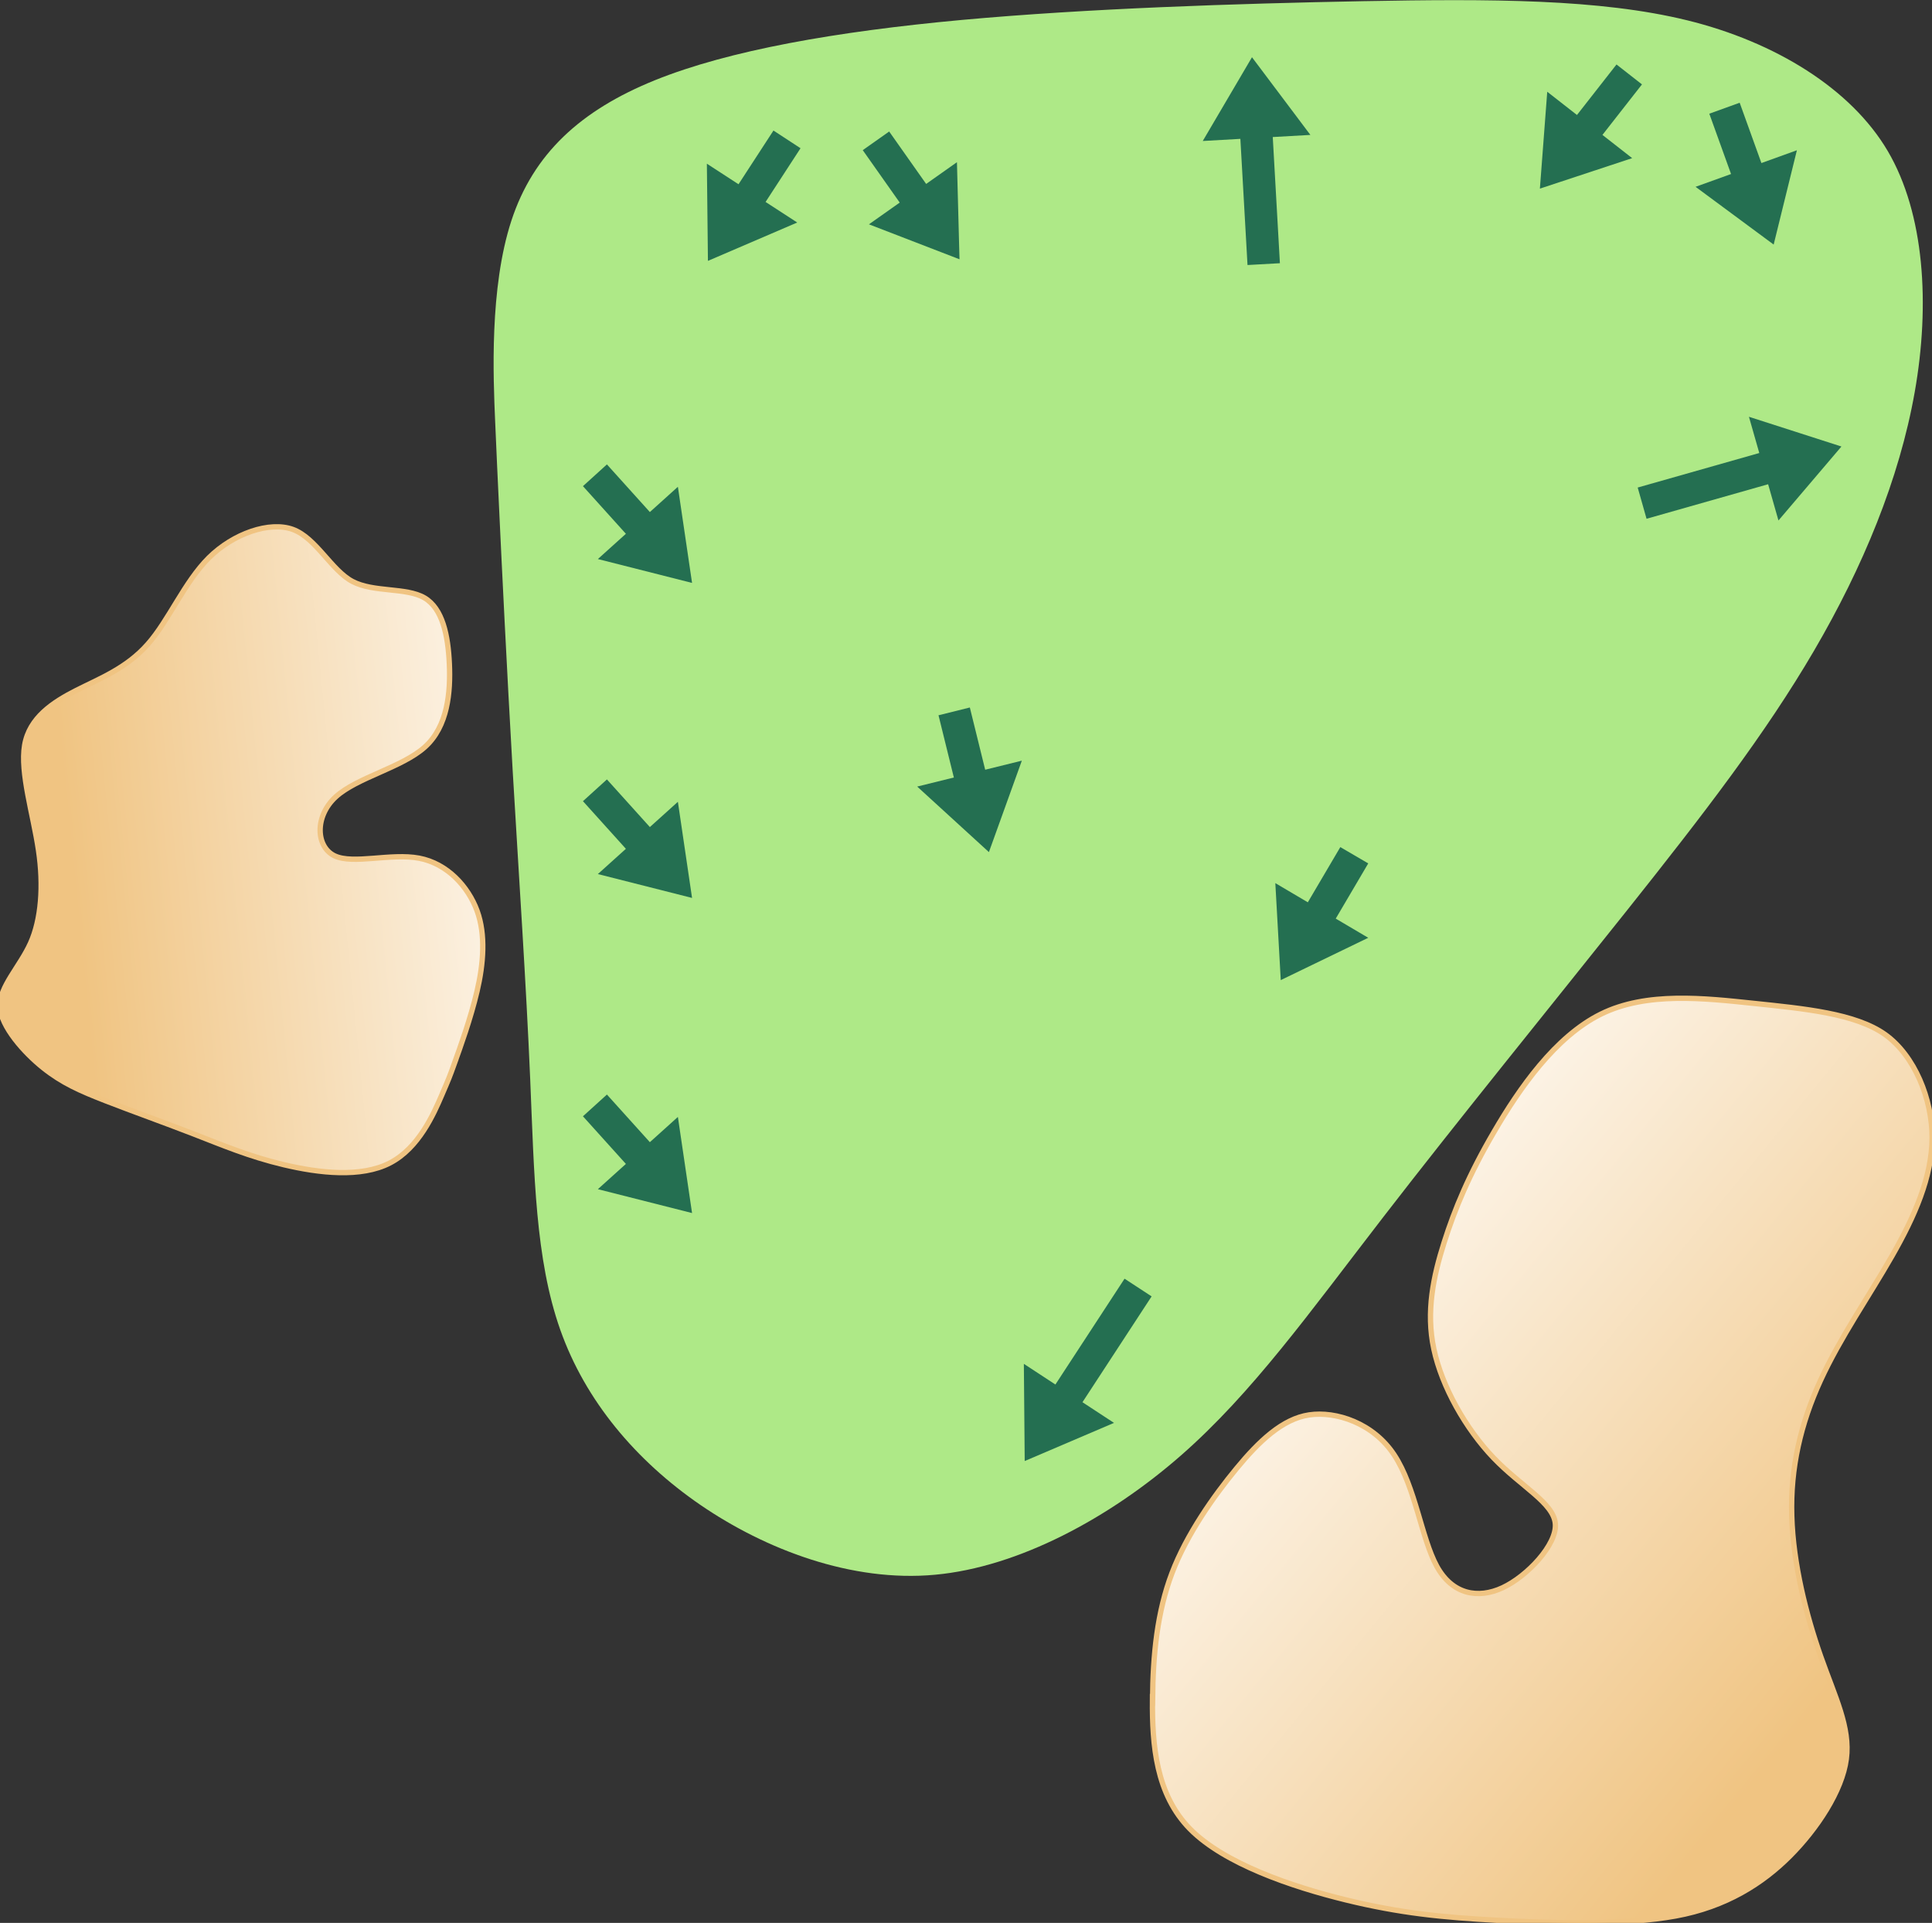
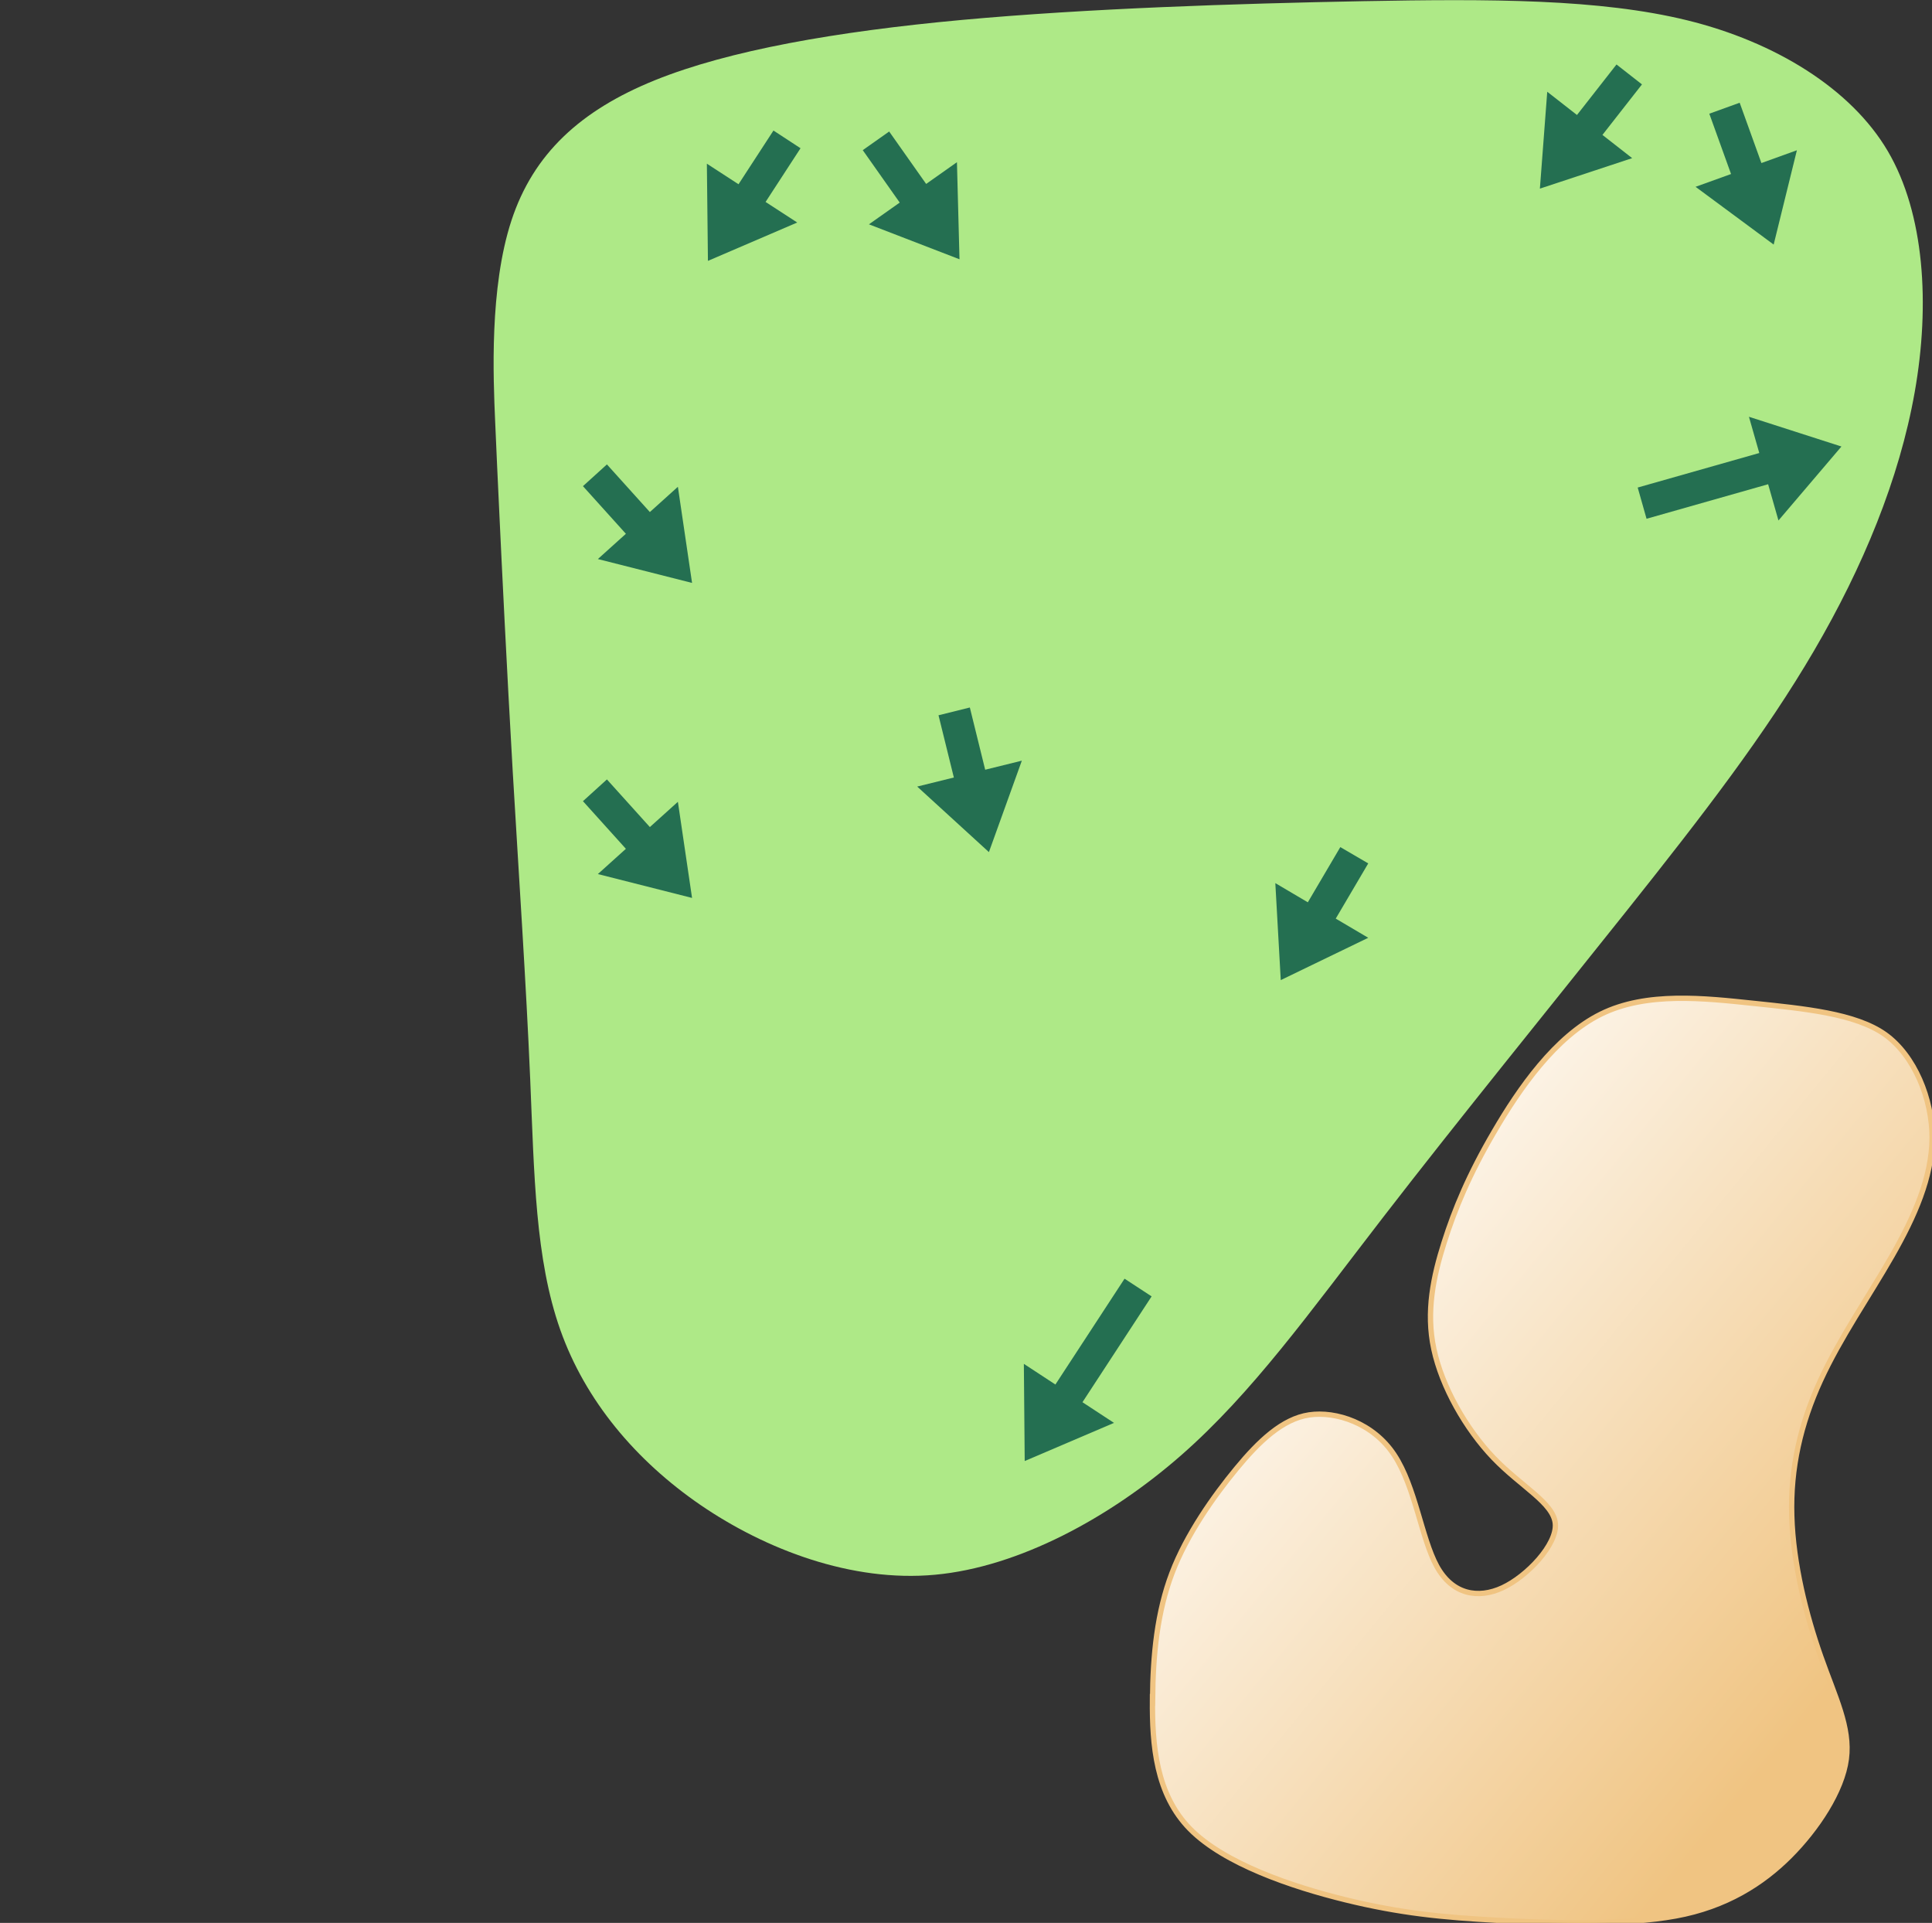
<svg xmlns="http://www.w3.org/2000/svg" xmlns:ns1="http://www.inkscape.org/namespaces/inkscape" xmlns:ns2="http://sodipodi.sourceforge.net/DTD/sodipodi-0.dtd" xmlns:xlink="http://www.w3.org/1999/xlink" width="18.132mm" height="18.044mm" viewBox="0 0 18.132 18.044" version="1.1" id="svg5" ns1:version="1.2.1 (9c6d41e4, 2022-07-14)" ns2:docname="15g.svg" xml:space="preserve">
  <rect x="0" y="0" width="18.132" height="18.044" fill="#333333" stroke="none" />
  <ns2:namedview id="namedview7" pagecolor="#ffffff" bordercolor="#666666" borderopacity="1.0" ns1:showpageshadow="2" ns1:pageopacity="0.0" ns1:pagecheckerboard="0" ns1:deskcolor="#d1d1d1" ns1:document-units="mm" showgrid="false" ns1:zoom="3.5797974" ns1:cx="43.996904" ns1:cy="47.069703" ns1:window-width="1080" ns1:window-height="763" ns1:window-x="360" ns1:window-y="25" ns1:window-maximized="0" ns1:current-layer="layer3" />
  <defs id="defs2">
    <ns1:path-effect effect="bspline" id="path-effect62221" is_visible="true" lpeversion="1" weight="33.333" steps="2" helper_size="0" apply_no_weight="true" apply_with_weight="true" only_selected="false" />
    <ns1:path-effect effect="bspline" id="path-effect62205" is_visible="true" lpeversion="1" weight="33.333" steps="2" helper_size="0" apply_no_weight="true" apply_with_weight="true" only_selected="false" />
    <ns1:path-effect effect="bspline" id="path-effect62189" is_visible="true" lpeversion="1" weight="33.333" steps="2" helper_size="0" apply_no_weight="true" apply_with_weight="true" only_selected="false" />
    <ns1:path-effect effect="bspline" id="path-effect62173" is_visible="true" lpeversion="1" weight="33.333" steps="2" helper_size="0" apply_no_weight="true" apply_with_weight="true" only_selected="false" />
    <ns1:path-effect effect="bspline" id="path-effect62157" is_visible="true" lpeversion="1" weight="33.333" steps="2" helper_size="0" apply_no_weight="true" apply_with_weight="true" only_selected="false" />
    <ns1:path-effect effect="bspline" id="path-effect62110" is_visible="true" lpeversion="1" weight="33.333" steps="2" helper_size="0" apply_no_weight="true" apply_with_weight="true" only_selected="false" />
    <linearGradient ns1:collect="always" id="linearGradient60393">
      <stop style="stop-color:#f0c482;stop-opacity:1;" offset="0" id="stop60389" />
      <stop style="stop-color:#ffffff;stop-opacity:1;" offset="1" id="stop60391" />
    </linearGradient>
    <linearGradient ns1:collect="always" id="linearGradient60385">
      <stop style="stop-color:#f0c482;stop-opacity:1;" offset="0" id="stop60381" />
      <stop style="stop-color:#ffffff;stop-opacity:1;" offset="1" id="stop60383" />
    </linearGradient>
    <ns1:path-effect effect="bspline" id="path-effect56632" is_visible="true" lpeversion="1" weight="33.333" steps="2" helper_size="0" apply_no_weight="true" apply_with_weight="true" only_selected="false" />
    <ns1:path-effect effect="bspline" id="path-effect8101" is_visible="true" lpeversion="1" weight="33.333" steps="2" helper_size="0" apply_no_weight="true" apply_with_weight="true" only_selected="false" />
    <ns1:path-effect effect="bspline" id="path-effect8097" is_visible="true" lpeversion="1" weight="33.333" steps="2" helper_size="0" apply_no_weight="true" apply_with_weight="true" only_selected="false" />
    <ns1:path-effect effect="bspline" id="path-effect8093" is_visible="true" lpeversion="1" weight="33.333" steps="2" helper_size="0" apply_no_weight="true" apply_with_weight="true" only_selected="false" />
    <ns1:path-effect effect="bspline" id="path-effect8089" is_visible="true" lpeversion="1" weight="33.333" steps="2" helper_size="0" apply_no_weight="true" apply_with_weight="true" only_selected="false" />
    <ns1:path-effect effect="bspline" id="path-effect8085" is_visible="true" lpeversion="1" weight="33.333" steps="2" helper_size="0" apply_no_weight="true" apply_with_weight="true" only_selected="false" />
    <ns1:path-effect effect="bspline" id="path-effect8081" is_visible="true" lpeversion="1" weight="33.333" steps="2" helper_size="0" apply_no_weight="true" apply_with_weight="true" only_selected="false" />
    <ns1:path-effect effect="bspline" id="path-effect8077" is_visible="true" lpeversion="1" weight="33.333" steps="2" helper_size="0" apply_no_weight="true" apply_with_weight="true" only_selected="false" />
    <ns1:path-effect effect="bspline" id="path-effect8073" is_visible="true" lpeversion="1" weight="33.333" steps="2" helper_size="0" apply_no_weight="true" apply_with_weight="true" only_selected="false" />
    <ns1:path-effect effect="bspline" id="path-effect677" is_visible="true" lpeversion="1" weight="33.333" steps="2" helper_size="0" apply_no_weight="true" apply_with_weight="true" only_selected="false" />
    <ns1:path-effect effect="bspline" id="path-effect673" is_visible="true" lpeversion="1" weight="33.333" steps="2" helper_size="0" apply_no_weight="true" apply_with_weight="true" only_selected="false" />
    <ns1:path-effect effect="bspline" id="path-effect669" is_visible="true" lpeversion="1" weight="33.333" steps="2" helper_size="0" apply_no_weight="true" apply_with_weight="true" only_selected="false" />
    <ns1:path-effect effect="bspline" id="path-effect665" is_visible="true" lpeversion="1" weight="33.333" steps="2" helper_size="0" apply_no_weight="true" apply_with_weight="true" only_selected="false" />
    <ns1:path-effect effect="bspline" id="path-effect661" is_visible="true" lpeversion="1" weight="33.333" steps="2" helper_size="0" apply_no_weight="true" apply_with_weight="true" only_selected="false" />
    <ns1:path-effect effect="bspline" id="path-effect657" is_visible="true" lpeversion="1" weight="33.333" steps="2" helper_size="0" apply_no_weight="true" apply_with_weight="true" only_selected="false" />
    <ns1:path-effect effect="bspline" id="path-effect653" is_visible="true" lpeversion="1" weight="33.333" steps="2" helper_size="0" apply_no_weight="true" apply_with_weight="true" only_selected="false" />
    <ns1:path-effect effect="bspline" id="path-effect649" is_visible="true" lpeversion="1" weight="33.333" steps="2" helper_size="0" apply_no_weight="true" apply_with_weight="true" only_selected="false" />
    <ns1:path-effect effect="bspline" id="path-effect580" is_visible="true" lpeversion="1" weight="33.333" steps="2" helper_size="0" apply_no_weight="true" apply_with_weight="true" only_selected="false" />
    <linearGradient ns1:collect="always" xlink:href="#linearGradient60385" id="linearGradient60387" x1="28.893" y1="27.921" x2="23.18" y2="23.228" gradientUnits="userSpaceOnUse" />
    <linearGradient ns1:collect="always" xlink:href="#linearGradient60393" id="linearGradient60395" x1="12.611" y1="19.758" x2="17.584" y2="19.261" gradientUnits="userSpaceOnUse" />
    <linearGradient id="linearGradient3152">
      <stop style="stop-color:#878e76;stop-opacity:1" offset="0" id="stop3154" />
      <stop id="stop3178" offset="1" style="stop-color:#065143;stop-opacity:1" />
    </linearGradient>
    <ns1:path-effect effect="bspline" id="path-effect10847" is_visible="true" lpeversion="1" weight="33.333" steps="2" helper_size="0" apply_no_weight="true" apply_with_weight="true" only_selected="false" />
  </defs>
  <g ns1:groupmode="layer" id="layer5" ns1:label="green" style="display:inline" ns2:insensitive="true" transform="translate(-11.948,-11.785)">
    <path style="fill:#aee987;fill-opacity:1;stroke:none;stroke-width:0.265px;stroke-linecap:butt;stroke-linejoin:miter;stroke-opacity:1" d="m 16.635,16.617 c 0.022,0.466 0.068,1.419 0.125,2.408 0.058,0.988 0.126,1.991 0.164,2.888 0.038,0.897 0.047,1.685 0.282,2.35 0.235,0.665 0.709,1.228 1.317,1.645 0.608,0.416 1.417,0.727 2.201,0.654 0.784,-0.072 1.639,-0.534 2.308,-1.12 0.669,-0.586 1.203,-1.336 1.901,-2.24 0.698,-0.904 1.564,-1.969 2.286,-2.876 0.722,-0.907 1.298,-1.655 1.755,-2.437 0.457,-0.782 0.799,-1.606 0.944,-2.426 0.145,-0.82 0.092,-1.673 -0.253,-2.26 -0.345,-0.587 -1.059,-1.025 -1.881,-1.227 -0.823,-0.202 -1.846,-0.202 -3.043,-0.18 -1.197,0.023 -2.583,0.068 -3.765,0.176 -1.182,0.109 -2.186,0.285 -2.882,0.566 -0.696,0.282 -1.141,0.689 -1.347,1.319 -0.206,0.63 -0.17,1.469 -0.152,1.882 0.018,0.412 0.018,0.412 0.04,0.878 z" id="path8083" ns1:path-effect="#path-effect8085" ns1:original-d="m 16.612609,16.150494 c 0.04464,0.932275 0.09002,1.885479 0.135266,2.841202 0.06982,1.021222 0.138139,2.02409 0.206713,3.034296 0.0084,0.783936 0.01652,1.571932 0.02434,2.353251 0.462107,0.548951 0.936174,1.112159 1.390552,1.652026 0.761858,0.292668 1.570467,0.603123 2.32938,0.894334 0.808837,-0.435737 1.664211,-0.896976 2.480938,-1.337783 0.521553,-0.731975 1.055548,-1.482062 1.582983,-2.223572 0.867848,-1.065973 1.73455,-2.131128 2.602559,-3.198478 0.575748,-0.746951 1.151663,-1.494726 1.724952,-2.239701 0.340597,-0.819957 0.682315,-1.64352 1.023543,-2.466803 -0.05062,-0.817495 -0.10368,-1.670205 -0.152516,-2.451042 -0.641192,-0.393322 -1.355259,-0.83146 -2.01421,-1.235882 -0.986045,2.63e-4 -2.009515,2.62e-4 -3.016057,-4e-6 -1.386761,0.04556 -2.773132,0.09084 -4.157253,0.135768 -0.979588,0.17215 -1.983688,0.348288 -2.943582,0.516362 -0.432091,0.395273 -0.877474,0.802185 -1.326213,1.211655 0.03699,0.850528 0.07324,1.689836 0.108606,2.514371 z" ns2:nodetypes="cccccccccccccccccc" />
  </g>
  <g ns1:groupmode="layer" id="layer3" ns1:label="Sand" style="display:inline" ns2:insensitive="true" transform="translate(-11.948,-11.785)">
    <path style="fill:url(#linearGradient60387);fill-opacity:1;stroke:#f0c482;stroke-width:0.05;stroke-linecap:butt;stroke-linejoin:miter;stroke-opacity:1;stroke-dasharray:none" d="m 22.765,27.737 c 0.003,-0.422 0.043,-0.824 0.182,-1.19 0.139,-0.366 0.393,-0.724 0.605,-0.981 0.212,-0.257 0.432,-0.467 0.683,-0.504 0.251,-0.037 0.601,0.076 0.798,0.376 0.198,0.3 0.254,0.778 0.399,1.044 0.146,0.266 0.388,0.309 0.618,0.202 0.23,-0.107 0.512,-0.405 0.495,-0.601 -0.017,-0.196 -0.323,-0.349 -0.582,-0.62 -0.259,-0.271 -0.483,-0.666 -0.558,-1.018 -0.076,-0.352 -0.004,-0.685 0.096,-1 0.1,-0.315 0.234,-0.638 0.47,-1.041 0.235,-0.403 0.573,-0.891 1.002,-1.103 0.429,-0.212 0.973,-0.149 1.44,-0.1 0.467,0.049 0.948,0.094 1.226,0.291 0.278,0.198 0.444,0.608 0.442,0.973 -0.002,0.364 -0.163,0.733 -0.377,1.107 -0.214,0.375 -0.486,0.764 -0.671,1.168 -0.185,0.403 -0.283,0.819 -0.269,1.271 0.013,0.452 0.136,0.932 0.271,1.316 0.135,0.384 0.28,0.665 0.241,0.964 -0.039,0.3 -0.276,0.657 -0.531,0.912 -0.255,0.255 -0.598,0.475 -1.071,0.561 -0.473,0.087 -1.137,0.069 -1.664,0.041 -0.527,-0.028 -0.924,-0.068 -1.431,-0.192 -0.507,-0.124 -1.14,-0.339 -1.462,-0.665 -0.321,-0.326 -0.356,-0.79 -0.353,-1.212 z" id="path8087" ns1:path-effect="#path-effect8089" ns1:original-d="m 22.728684,27.708827 c -0.01506,-0.398511 0.01677,-0.80227 0.118205,-1.189156 0.09534,-0.440359 0.391328,-0.769047 0.736265,-1.039316 0.180759,-0.171313 0.401371,-0.381027 0.586067,-0.557115 0.317475,0.102538 0.666825,0.215174 1.005117,0.324066 0.05762,0.491831 0.113309,0.9691 0.170282,1.45938 0.233941,0.0418 0.476596,0.08493 0.695192,0.12357 0.240847,-0.253042 0.523288,-0.550421 0.764191,-0.804608 -0.276066,-0.137908 -0.58152,-0.290642 -0.875615,-0.437829 -0.223534,-0.394931 -0.447381,-0.790212 -0.66692,-1.177683 0.06824,-0.31562 0.139897,-0.648569 0.20676,-0.960759 0.132992,-0.318033 0.267509,-0.640621 0.400836,-0.961254 0.336846,-0.485954 0.674676,-0.973976 1.009902,-1.458884 0.523289,0.06069 1.066833,0.123489 1.57442,0.181898 0.426056,0.03966 0.907348,0.08419 1.320021,0.122131 0.144201,0.35726 0.30966,0.767637 0.460116,1.141194 -0.154441,0.35547 -0.314882,0.723844 -0.472282,1.084363 -0.270846,0.388709 -0.542936,0.778556 -0.814844,1.1675 -0.0977,0.417193 -0.195415,0.833084 -0.293854,1.250652 0.124688,0.486298 0.247635,0.966562 0.372424,1.454789 0.144725,0.279492 0.289995,0.560283 0.430222,0.831573 -0.217551,0.328512 -0.45479,0.686033 -0.66701,1.005185 -0.297894,0.190964 -0.64138,0.410654 -0.938288,0.60012 -0.652714,0.139438 -1.312873,-0.02756 -1.969298,-0.05081 -0.400148,-0.01429 -0.79302,-0.09599 -1.192696,-0.119437 -0.615593,-0.208612 -1.249219,-0.423515 -1.858728,-0.630413 -0.03267,-0.445233 -0.06698,-0.909292 -0.100485,-1.359157 z" ns2:nodetypes="ccccccccccccccccccccccccccc" />
-     <path style="fill:url(#linearGradient60395);fill-opacity:1;stroke:#f0c482;stroke-width:0.05;stroke-linecap:butt;stroke-linejoin:miter;stroke-opacity:1;stroke-dasharray:none" d="m 16.215,21.757 c 0.051,-0.141 0.15,-0.414 0.21,-0.67 0.06,-0.256 0.083,-0.53 2.55e-4,-0.756 -0.083,-0.226 -0.279,-0.443 -0.544,-0.493 -0.265,-0.05 -0.617,0.061 -0.793,-0.022 -0.176,-0.084 -0.189,-0.37 0.01,-0.553 0.199,-0.183 0.621,-0.274 0.837,-0.468 0.216,-0.194 0.242,-0.516 0.23,-0.781 -0.012,-0.265 -0.063,-0.519 -0.234,-0.619 -0.171,-0.1 -0.478,-0.049 -0.676,-0.154 -0.198,-0.105 -0.341,-0.408 -0.559,-0.488 -0.218,-0.079 -0.558,0.038 -0.788,0.266 -0.23,0.229 -0.375,0.588 -0.574,0.812 -0.199,0.225 -0.447,0.32 -0.669,0.432 -0.222,0.113 -0.442,0.257 -0.486,0.515 -0.044,0.259 0.081,0.651 0.13,0.985 0.05,0.334 0.025,0.652 -0.075,0.873 -0.1,0.221 -0.293,0.409 -0.286,0.595 0.007,0.186 0.227,0.432 0.405,0.574 0.178,0.142 0.344,0.215 0.585,0.309 0.241,0.094 0.547,0.203 0.823,0.31 0.276,0.107 0.527,0.214 0.853,0.291 0.326,0.077 0.721,0.124 0.993,-0.017 0.273,-0.141 0.413,-0.466 0.485,-0.633 0.072,-0.167 0.072,-0.167 0.123,-0.308 z" id="path8091" ns1:path-effect="#path-effect8093" ns1:original-d="m 16.164149,21.898295 c 0.128132,-0.272214 0.18436,-0.560644 0.302544,-0.834558 0.01965,-0.231903 0.04253,-0.505856 0.0628,-0.75203 -0.186646,-0.206527 -0.382419,-0.423123 -0.571601,-0.632399 -0.341391,0.108786 -0.693493,0.220626 -1.033736,0.32835 -0.01174,-0.275715 -0.02419,-0.562121 -0.03649,-0.83914 0.409219,-0.08814 0.83133,-0.179387 1.23998,-0.268047 0.02448,-0.300369 0.05042,-0.622373 0.07343,-0.911631 -0.04748,-0.239885 -0.0981,-0.494554 -0.147874,-0.743841 -0.292878,0.04912 -0.599135,0.100168 -0.87563,0.145944 -0.120269,-0.256561 -0.262563,-0.55975 -0.387187,-0.824991 -0.311609,0.107321 -0.651825,0.224108 -0.971003,0.333317 -0.140332,0.347972 -0.285475,0.706925 -0.428077,1.058675 -0.255461,0.09807 -0.503136,0.192801 -0.743353,0.284311 -0.203872,0.133739 -0.42394,0.277631 -0.632399,0.413495 0.120858,0.381111 0.24515,0.773635 0.366308,1.156835 0.01059,0.286561 0.09804,0.613343 -0.06749,0.868926 -0.179344,0.175265 -0.372474,0.363441 -0.542053,0.528148 0.183228,0.20602 0.40279,0.452933 0.58575,0.658717 0.149333,0.130842 0.321271,0.191146 0.515752,0.229948 0.29977,0.12498 0.625768,0.179047 0.917325,0.327494 0.265077,0.0608 0.494248,0.218734 0.743338,0.317683 0.405881,0.04899 0.800312,0.09637 1.202495,0.144444 0.143231,-0.330949 0.283199,-0.655218 0.427175,-0.98965 z" ns2:nodetypes="ccccccccccccccccccccccccc" />
  </g>
  <g ns1:groupmode="layer" id="layer9" ns1:label="arrows" transform="translate(14.461,38.125)" ns2:insensitive="true">
    <path style="display:inline;fill:#246f51;fill-opacity:1;stroke:none;stroke-width:0.02;stroke-linecap:butt;stroke-linejoin:miter;stroke-dasharray:none;stroke-opacity:1" d="m 0.992,-33.257 1.141,-0.324 0.097,0.34 0.591,-0.694 -0.868,-0.279 0.097,0.34 -1.141,0.324 z" id="path24701" ns2:nodetypes="cccccccc" />
    <path style="display:inline;fill:#246f51;fill-opacity:1;stroke:none;stroke-width:0.02;stroke-linecap:butt;stroke-linejoin:miter;stroke-dasharray:none;stroke-opacity:1" d="m -5.653,-31.413 0.144,0.584 -0.344,0.085 0.673,0.615 0.309,-0.858 -0.344,0.085 -0.144,-0.584 z" id="path10544" ns2:nodetypes="cccccccc" />
-     <path style="display:inline;fill:#246f51;fill-opacity:1;stroke:none;stroke-width:0.02;stroke-linecap:butt;stroke-linejoin:miter;stroke-dasharray:none;stroke-opacity:1" d="m -2.449,-35.655 -0.067,-1.184 0.353,-0.02 -0.548,-0.729 -0.462,0.786 0.353,-0.02 0.067,1.184 z" id="path62304" ns2:nodetypes="cccccccc" />
    <path style="display:inline;fill:#246f51;fill-opacity:1;stroke:none;stroke-width:0.02;stroke-linecap:butt;stroke-linejoin:miter;stroke-dasharray:none;stroke-opacity:1" d="m -3.907,-26.126 -0.649,0.993 -0.296,-0.194 0.008,0.912 0.838,-0.358 -0.296,-0.194 0.649,-0.993 z" id="path62306" ns2:nodetypes="cccccccc" />
-     <path style="display:inline;fill:#246f51;fill-opacity:1;stroke:none;stroke-width:0.02;stroke-linecap:butt;stroke-linejoin:miter;stroke-dasharray:none;stroke-opacity:1" d="m -8.99,-27.65 0.403,0.447 -0.263,0.237 0.884,0.224 -0.133,-0.902 -0.263,0.237 -0.403,-0.447 z" id="path62308" ns2:nodetypes="cccccccc" />
    <path style="display:inline;fill:#246f51;fill-opacity:1;stroke:none;stroke-width:0.02;stroke-linecap:butt;stroke-linejoin:miter;stroke-dasharray:none;stroke-opacity:1" d="m -8.99,-33.563 0.403,0.447 -0.263,0.237 0.884,0.224 -0.133,-0.902 -0.263,0.237 -0.403,-0.447 z" id="path62310" ns2:nodetypes="cccccccc" />
    <path style="display:inline;fill:#246f51;fill-opacity:1;stroke:none;stroke-width:0.02;stroke-linecap:butt;stroke-linejoin:miter;stroke-dasharray:none;stroke-opacity:1" d="m -8.99,-30.607 0.403,0.447 -0.263,0.237 0.884,0.224 -0.133,-0.902 -0.263,0.237 -0.403,-0.447 z" id="path62312" ns2:nodetypes="cccccccc" />
    <path style="display:inline;fill:#246f51;fill-opacity:1;stroke:none;stroke-width:0.02;stroke-linecap:butt;stroke-linejoin:miter;stroke-dasharray:none;stroke-opacity:1" d="m -7.202,-36.9 -0.328,0.504 -0.297,-0.193 0.01,0.912 0.838,-0.36 -0.297,-0.193 0.328,-0.504 z" id="path62314" ns2:nodetypes="cccccccc" />
    <path style="display:inline;fill:#246f51;fill-opacity:1;stroke:none;stroke-width:0.02;stroke-linecap:butt;stroke-linejoin:miter;stroke-dasharray:none;stroke-opacity:1" d="m -6.116,-36.891 0.347,0.492 0.289,-0.204 0.024,0.911 -0.85,-0.328 0.289,-0.204 -0.347,-0.492 z" id="path62316" ns2:nodetypes="cccccccc" />
    <path style="display:inline;fill:#246f51;fill-opacity:1;stroke:none;stroke-width:0.02;stroke-linecap:butt;stroke-linejoin:miter;stroke-dasharray:none;stroke-opacity:1" d="m 0.71,-37.52 -0.371,0.474 -0.279,-0.218 -0.069,0.909 0.866,-0.286 -0.279,-0.218 0.371,-0.474 z" id="path62318" ns2:nodetypes="cccccccc" />
    <path style="display:inline;fill:#246f51;fill-opacity:1;stroke:none;stroke-width:0.02;stroke-linecap:butt;stroke-linejoin:miter;stroke-dasharray:none;stroke-opacity:1" d="m 1.866,-37.161 0.204,0.566 0.333,-0.12 -0.218,0.885 -0.733,-0.542 0.333,-0.12 -0.204,-0.566 z" id="path62320" ns2:nodetypes="cccccccc" />
    <path style="display:inline;fill:#246f51;fill-opacity:1;stroke:none;stroke-width:0.02;stroke-linecap:butt;stroke-linejoin:miter;stroke-dasharray:none;stroke-opacity:1" d="m -1.882,-30.176 -0.305,0.518 -0.305,-0.18 0.051,0.91 0.821,-0.397 -0.305,-0.18 0.305,-0.518 z" id="path62322" ns2:nodetypes="cccccccc" />
  </g>
</svg>